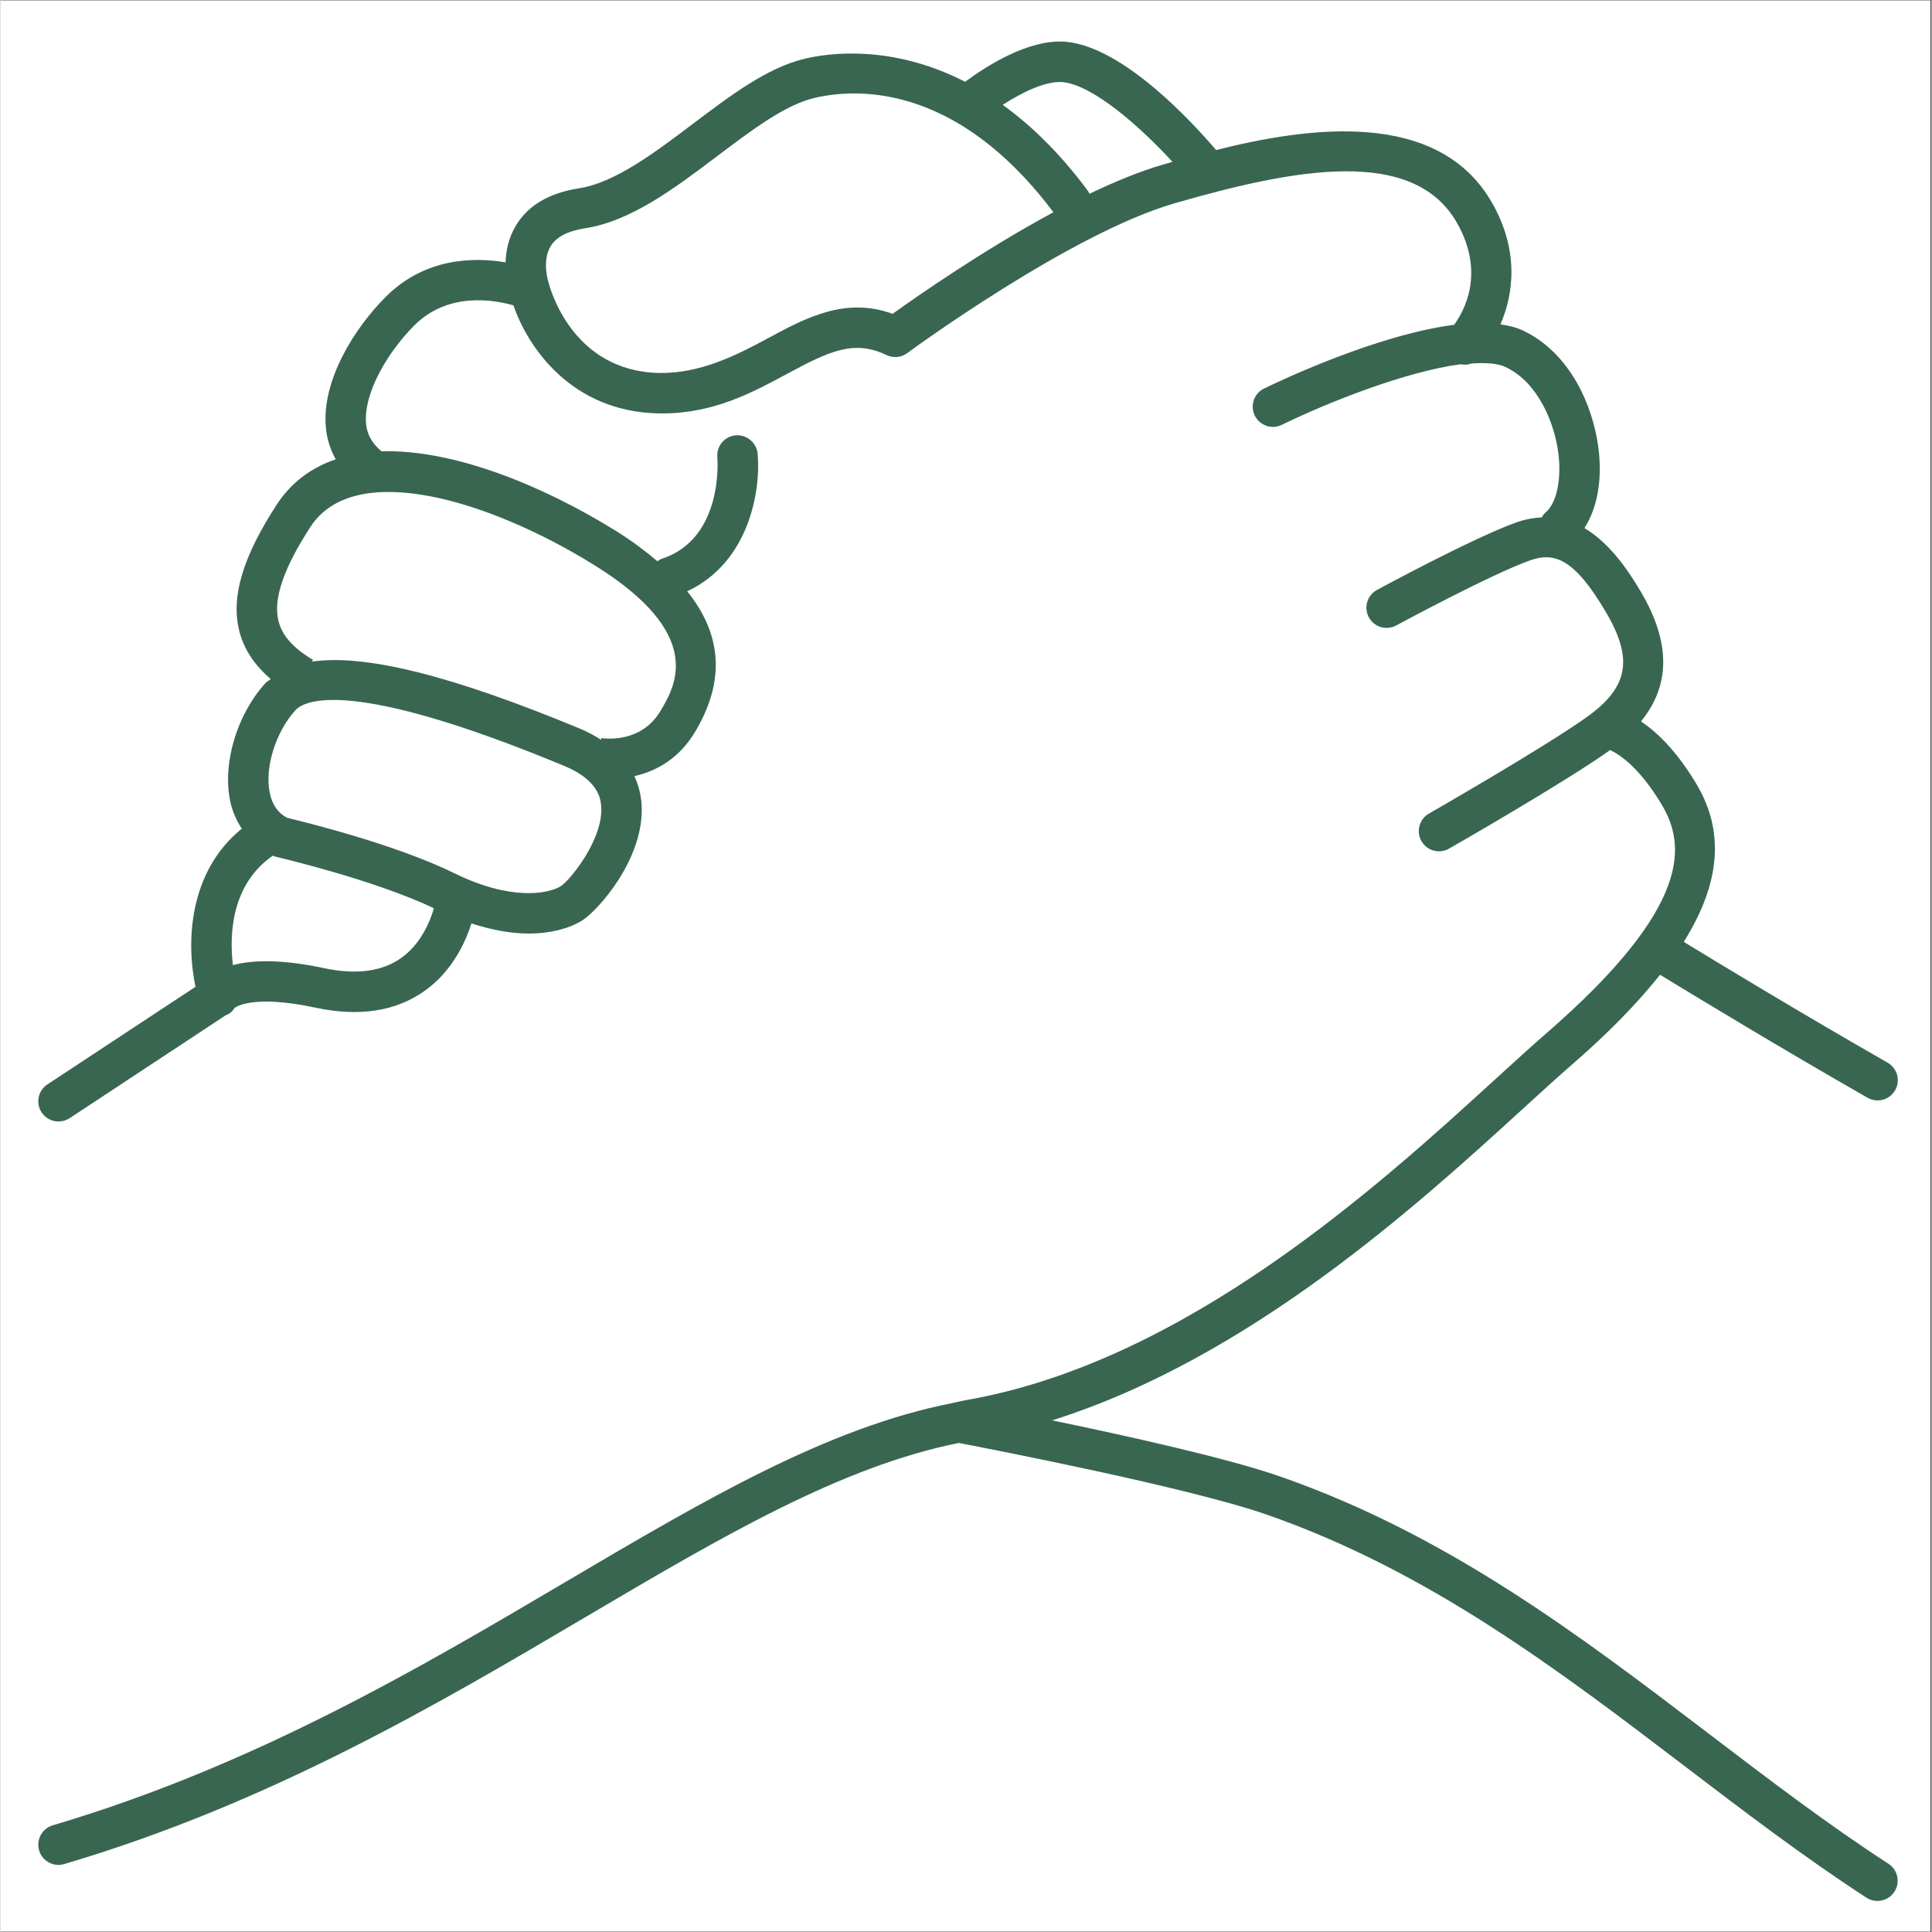
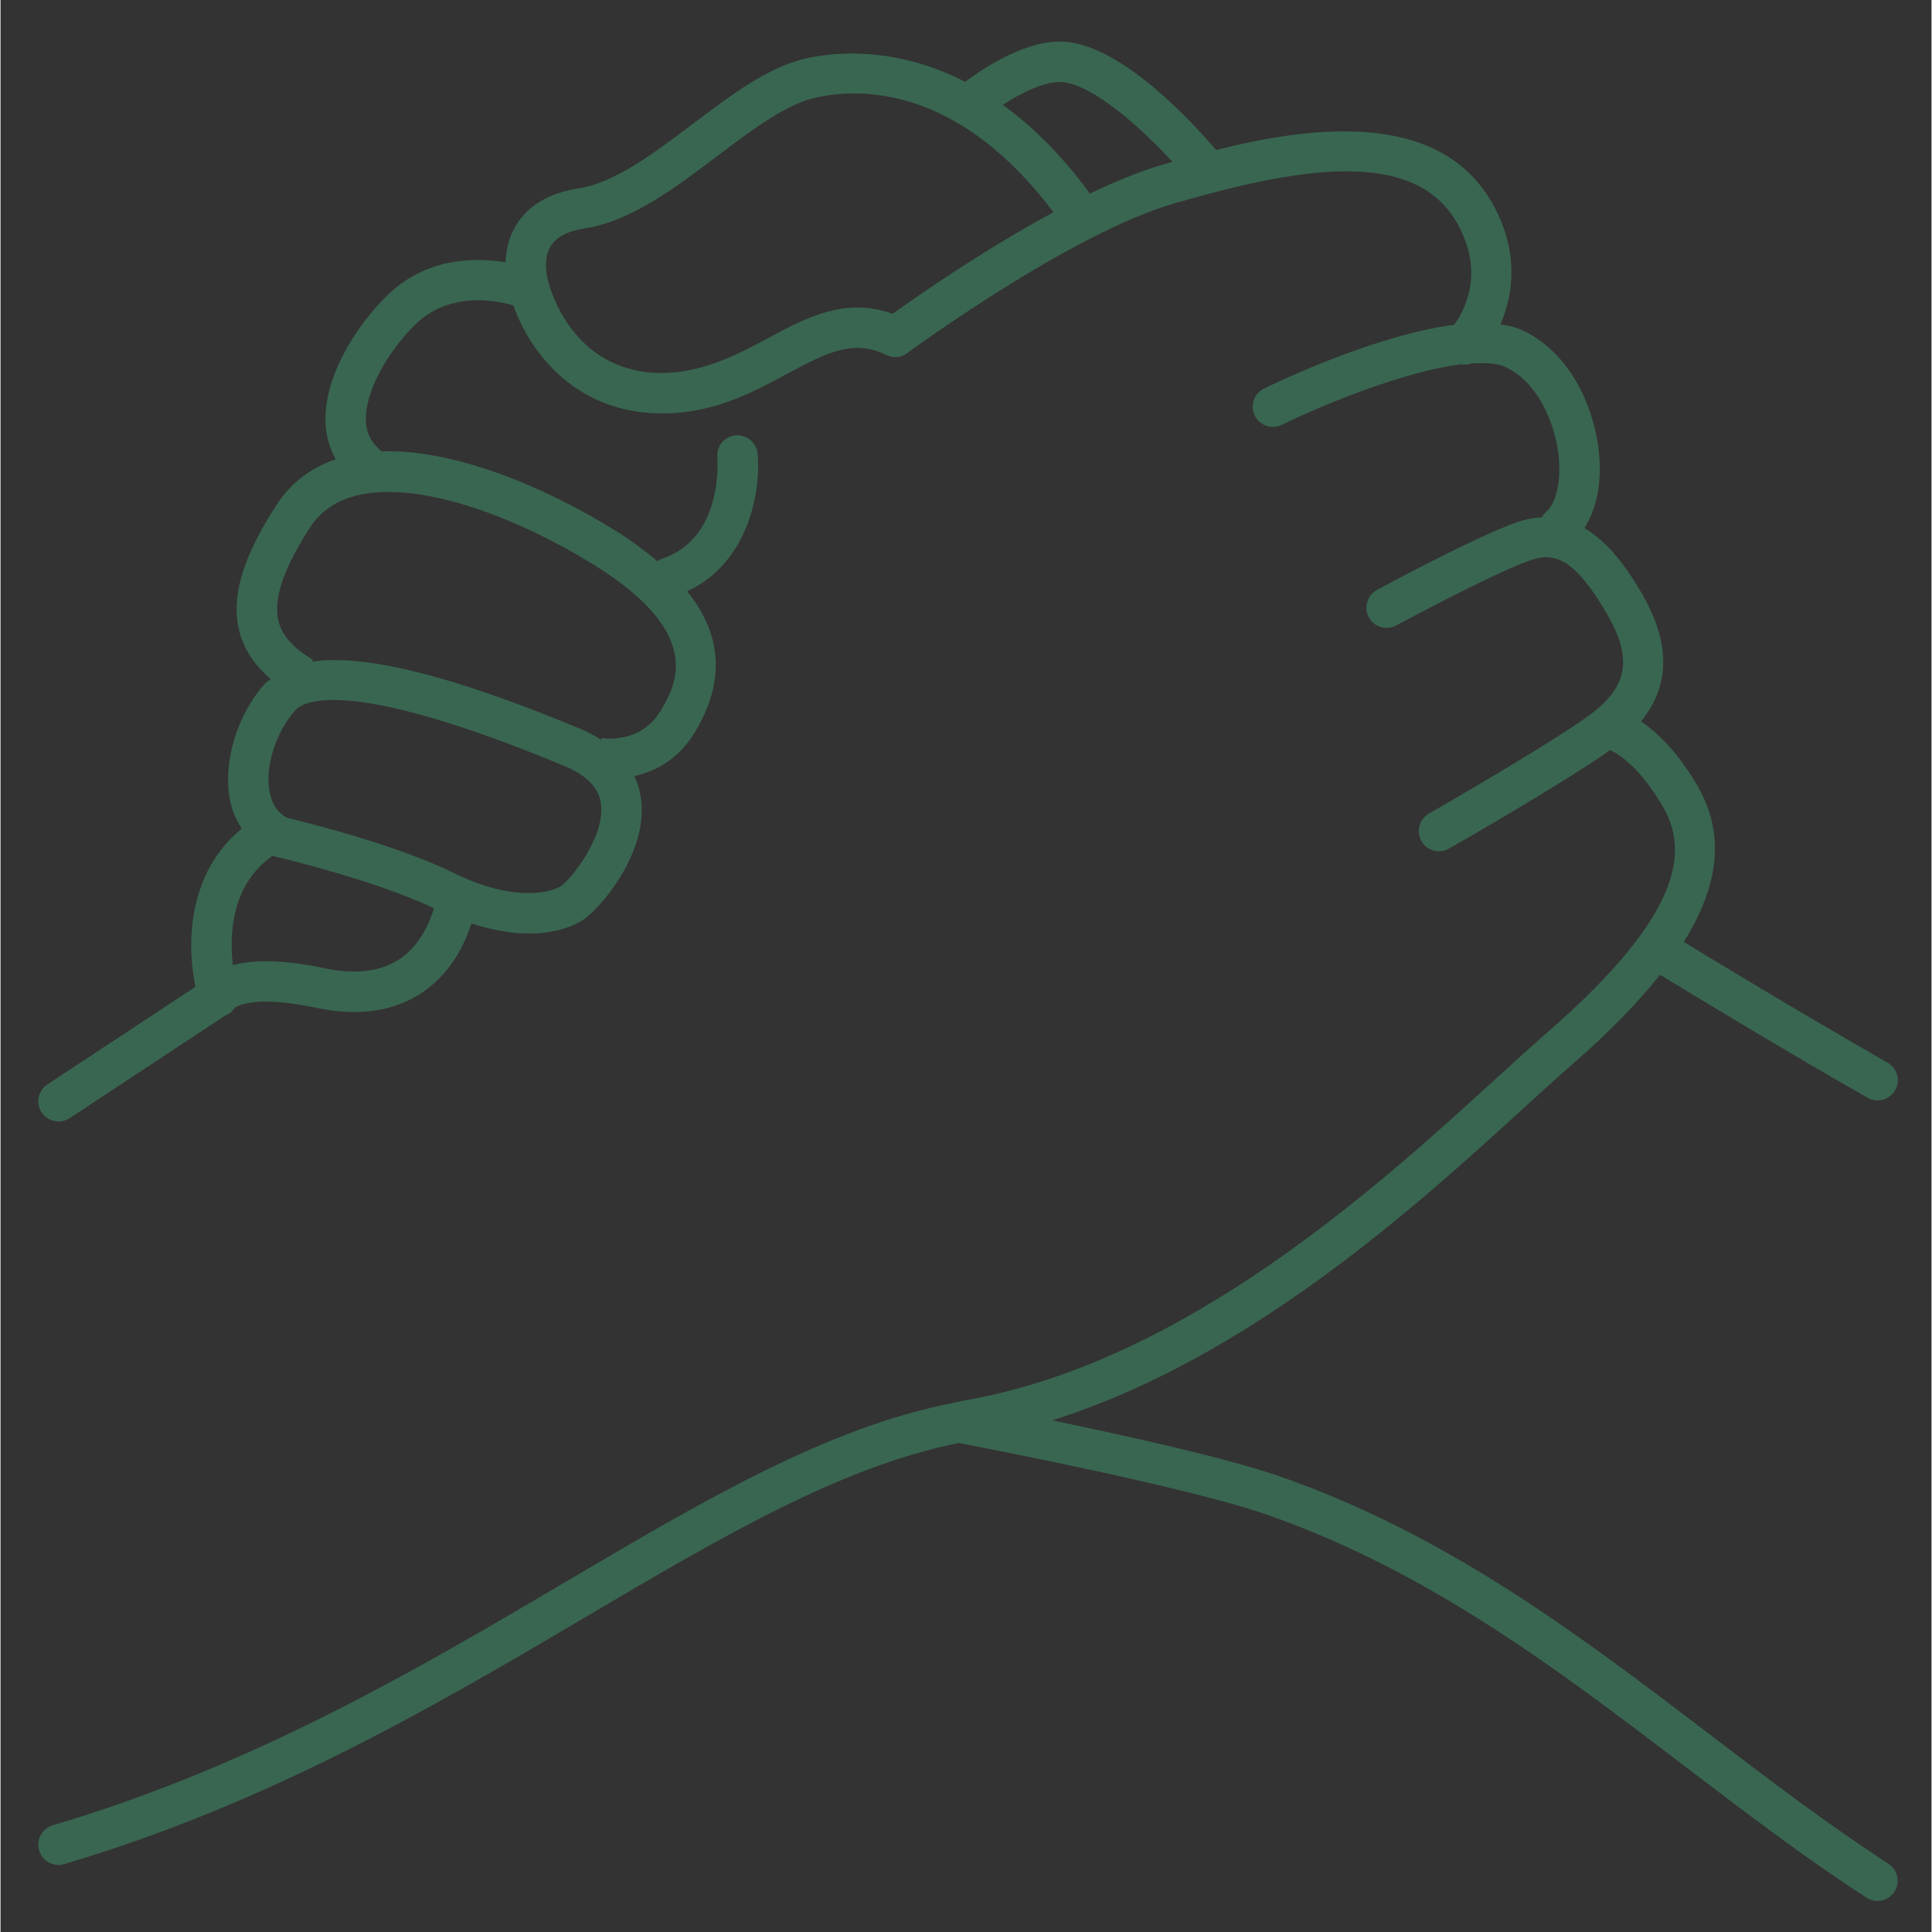
<svg xmlns="http://www.w3.org/2000/svg" version="1.0" preserveAspectRatio="xMidYMid meet" height="300" viewBox="0 0 224.88 225" zoomAndPan="magnify" width="300">
  <rect x="0" y="0" width="224.88" height="225" fill="#333333" stroke="none" />
  <defs>
    <clipPath id="54ee63da46">
-       <path clip-rule="nonzero" d="M 0 0.059 L 224.762 0.059 L 224.762 224.938 L 0 224.938 Z M 0 0.059" />
-     </clipPath>
+       </clipPath>
    <clipPath id="8ab95d40a9">
      <path clip-rule="nonzero" d="M 4 4.34 L 221 4.34 L 221 221.727 L 4 221.727 Z M 4 4.34" />
    </clipPath>
  </defs>
  <g clip-path="url(#54ee63da46)">
-     <path fill-rule="nonzero" fill-opacity="1" d="M 0 0.059 L 224.879 0.059 L 224.879 224.941 L 0 224.941 Z M 0 0.059" fill="#ffffff" />
-     <path fill-rule="nonzero" fill-opacity="1" d="M 0 0.059 L 224.879 0.059 L 224.879 224.941 L 0 224.941 Z M 0 0.059" fill="#ffffff" />
-   </g>
+     </g>
  <g clip-path="url(#8ab95d40a9)">
    <path fill-rule="nonzero" fill-opacity="1" d="M 219.871 217.055 C 212.738 212.418 206.047 207.32 198.965 201.922 C 184.004 190.523 168.543 178.738 148.957 171.93 C 142.848 169.805 131.113 167.203 122.473 165.414 C 145.461 158.176 165.055 140.305 177.344 129.086 C 179.5 127.117 181.43 125.355 183.113 123.895 C 187.348 120.219 190.668 116.785 193.27 113.52 C 197.23 115.938 207.387 122.102 217.434 127.844 C 217.805 128.055 218.203 128.156 218.602 128.156 C 219.418 128.156 220.211 127.73 220.648 126.969 C 221.293 125.84 220.902 124.406 219.77 123.758 C 210.027 118.191 200.168 112.219 196.031 109.691 C 200.316 102.852 200.797 96.84 197.52 91.332 C 195.211 87.441 192.906 85.266 191.051 84.016 C 194.477 79.812 194.512 74.871 191.086 69.008 C 189.402 66.125 187.258 63.152 184.461 61.5 C 185.965 59.168 186.582 55.832 186.078 52.066 C 185.426 47.191 182.773 41.062 177.277 38.48 C 176.516 38.121 175.625 37.918 174.68 37.777 C 176.223 34.23 176.871 29.184 173.715 23.637 C 167.457 12.637 152.297 14.77 141.566 17.473 C 138.742 14.164 130.797 5.535 124.16 4.875 C 119.781 4.438 114.648 7.809 112.34 9.527 C 103.781 5.133 96.402 6.172 93.598 6.855 C 89.27 7.902 85.078 11.07 80.633 14.422 C 76.164 17.801 71.535 21.289 67.352 21.934 C 63.887 22.469 61.418 23.93 60.012 26.285 C 59.152 27.723 58.863 29.23 58.82 30.551 C 55.156 29.938 49.449 29.984 44.863 34.57 C 41.312 38.121 37.355 44.25 37.895 49.844 C 38.02 51.172 38.43 52.387 39.039 53.492 C 36.27 54.434 33.895 56.117 32.16 58.781 C 28.254 64.785 26.855 69.402 27.766 73.309 C 28.273 75.504 29.512 77.406 31.469 79.082 C 31.277 79.25 31.023 79.363 30.852 79.555 C 27.527 83.227 25.84 88.863 26.742 93.262 C 26.988 94.48 27.477 95.551 28.098 96.508 C 21.871 101.555 21.621 109.789 22.707 114.922 L 5.457 126.293 C 4.371 127.008 4.074 128.465 4.789 129.555 C 5.242 130.238 5.992 130.609 6.754 130.609 C 7.199 130.609 7.648 130.484 8.051 130.223 L 26.195 118.258 C 26.613 118.094 26.988 117.844 27.238 117.406 C 27.262 117.391 29.098 115.73 36.711 117.359 C 41.824 118.445 46.098 117.77 49.449 115.355 C 52.57 113.109 54.098 109.867 54.844 107.543 C 57.305 108.34 59.559 108.719 61.504 108.719 C 64.113 108.719 66.211 108.121 67.656 107.254 C 69.504 106.148 75.117 99.926 74.652 93.574 C 74.578 92.605 74.34 91.504 73.824 90.387 C 76.184 89.852 78.945 88.5 80.898 85.219 C 84.402 79.34 84.047 73.938 79.973 68.859 C 87.211 65.484 88.566 57.086 88.172 52.824 C 88.047 51.531 86.859 50.582 85.609 50.699 C 84.312 50.82 83.363 51.965 83.48 53.262 C 83.492 53.355 84.273 62.723 77 65.078 C 76.812 65.141 76.664 65.258 76.504 65.359 C 75.07 64.152 73.492 62.957 71.598 61.785 C 63.125 56.539 52.758 52.301 44.371 52.562 C 43.355 51.707 42.703 50.695 42.578 49.395 C 42.223 45.707 45.238 40.848 48.191 37.898 C 52.172 33.918 57.57 34.938 59.738 35.566 C 61.41 40.453 66.496 47.949 76.648 48.145 C 76.789 48.148 76.926 48.148 77.066 48.148 C 83.062 48.148 87.586 45.707 91.586 43.551 C 96.457 40.918 99.402 39.52 103.184 41.352 C 103.965 41.727 104.91 41.641 105.602 41.121 C 105.793 40.98 124.523 27.207 136.711 23.684 C 150.809 19.605 164.559 17.051 169.621 25.961 C 172.93 31.777 170.465 36.211 169.289 37.824 C 160.238 38.992 148.816 44.434 147.152 45.25 C 145.984 45.816 145.5 47.227 146.07 48.395 C 146.645 49.566 148.047 50.047 149.219 49.477 C 154.871 46.719 163.871 43.223 170.035 42.422 C 170.461 42.5 170.895 42.492 171.297 42.332 C 172.91 42.223 174.324 42.297 175.27 42.742 C 179.059 44.52 180.949 49.215 181.414 52.691 C 181.82 55.77 181.242 58.566 179.965 59.652 C 179.762 59.824 179.621 60.035 179.492 60.254 C 178.555 60.305 177.578 60.465 176.523 60.844 C 171.57 62.609 160.762 68.453 160.305 68.703 C 159.164 69.32 158.734 70.746 159.355 71.891 C 159.973 73.043 161.406 73.453 162.547 72.84 C 162.656 72.781 173.492 66.922 178.102 65.273 C 180.902 64.27 183.258 64.949 187.02 71.383 C 190.18 76.789 189.559 80.074 184.73 83.516 C 179.684 87.109 166.492 94.672 166.359 94.746 C 165.227 95.391 164.836 96.832 165.484 97.961 C 165.918 98.719 166.711 99.145 167.523 99.145 C 167.926 99.145 168.324 99.043 168.691 98.832 C 169.246 98.52 182.223 91.082 187.461 87.348 C 188.629 87.91 190.941 89.465 193.477 93.734 C 196.203 98.32 197.133 105.492 180.023 120.34 C 178.32 121.82 176.359 123.609 174.168 125.609 C 160.617 137.984 137.938 158.695 112.277 163.086 C 111.918 163.148 111.562 163.254 111.203 163.324 C 111.055 163.34 110.914 163.371 110.77 163.418 C 96.305 166.281 82.172 174.57 65.891 184.18 C 48.852 194.234 29.539 205.633 6.086 212.574 C 4.84 212.945 4.129 214.254 4.496 215.5 C 4.801 216.523 5.738 217.188 6.754 217.188 C 6.973 217.188 7.199 217.156 7.418 217.09 C 31.43 209.984 51.008 198.43 68.281 188.234 C 84.164 178.859 97.953 170.777 111.609 168.047 C 115.352 168.766 138.344 173.223 147.414 176.375 C 166.285 182.938 181.445 194.492 196.109 205.664 C 202.949 210.879 210.023 216.27 217.305 221.004 C 217.703 221.262 218.148 221.383 218.59 221.383 C 219.355 221.383 220.109 221.008 220.562 220.312 C 221.27 219.223 220.961 217.766 219.871 217.055 Z M 46.668 111.559 C 44.445 113.145 41.414 113.547 37.695 112.754 C 32.574 111.664 29.234 111.816 27.066 112.398 C 26.637 108.879 26.852 103.02 31.711 99.652 C 31.828 99.699 31.945 99.746 32.07 99.777 C 32.184 99.805 43.516 102.445 50.473 105.777 C 49.988 107.426 48.922 109.953 46.668 111.559 Z M 65.238 103.215 C 63.684 104.148 59.316 104.879 52.863 101.699 C 45.965 98.309 35.254 95.691 33.395 95.25 C 32.309 94.684 31.637 93.723 31.352 92.316 C 30.75 89.387 32.039 85.262 34.344 82.711 C 35.344 81.602 40.594 78.785 65.691 89.215 C 69.684 90.875 69.879 93.102 69.949 93.832 C 70.289 97.645 66.355 102.496 65.238 103.215 Z M 69.117 65.789 C 82.18 73.875 78.582 79.906 76.855 82.805 C 74.543 86.688 70.152 85.98 69.973 85.953 L 69.938 86.156 C 69.223 85.699 68.441 85.258 67.504 84.867 C 52.613 78.684 42.461 76.141 36.27 77.051 L 36.391 76.848 C 34.035 75.438 32.754 73.977 32.352 72.242 C 31.762 69.703 32.988 66.141 36.105 61.348 C 41.199 53.516 56.789 58.152 69.117 65.789 Z M 103.895 36.547 C 98.387 34.547 93.785 37.012 89.352 39.406 C 85.59 41.438 81.469 43.496 76.738 43.438 C 66.551 43.242 64 33.547 63.824 32.91 C 63.816 32.883 63.016 30.438 64.055 28.695 C 64.703 27.605 66.055 26.898 68.07 26.586 C 73.426 25.762 78.531 21.91 83.469 18.18 C 87.516 15.129 91.328 12.25 94.707 11.426 C 95.859 11.148 97.461 10.883 99.406 10.883 C 105.203 10.883 114.004 13.254 122.621 24.719 C 114.426 29.137 106.703 34.531 103.895 36.547 Z M 126.828 22.566 C 126.762 22.43 126.684 22.297 126.59 22.168 C 123.324 17.77 119.977 14.562 116.715 12.211 C 118.984 10.742 121.773 9.391 123.699 9.562 C 127.234 9.914 132.656 14.691 136.488 18.848 C 136.125 18.953 135.746 19.062 135.406 19.16 C 132.723 19.938 129.797 21.141 126.828 22.566 Z M 126.828 22.566" fill="#396651" />
  </g>
</svg>